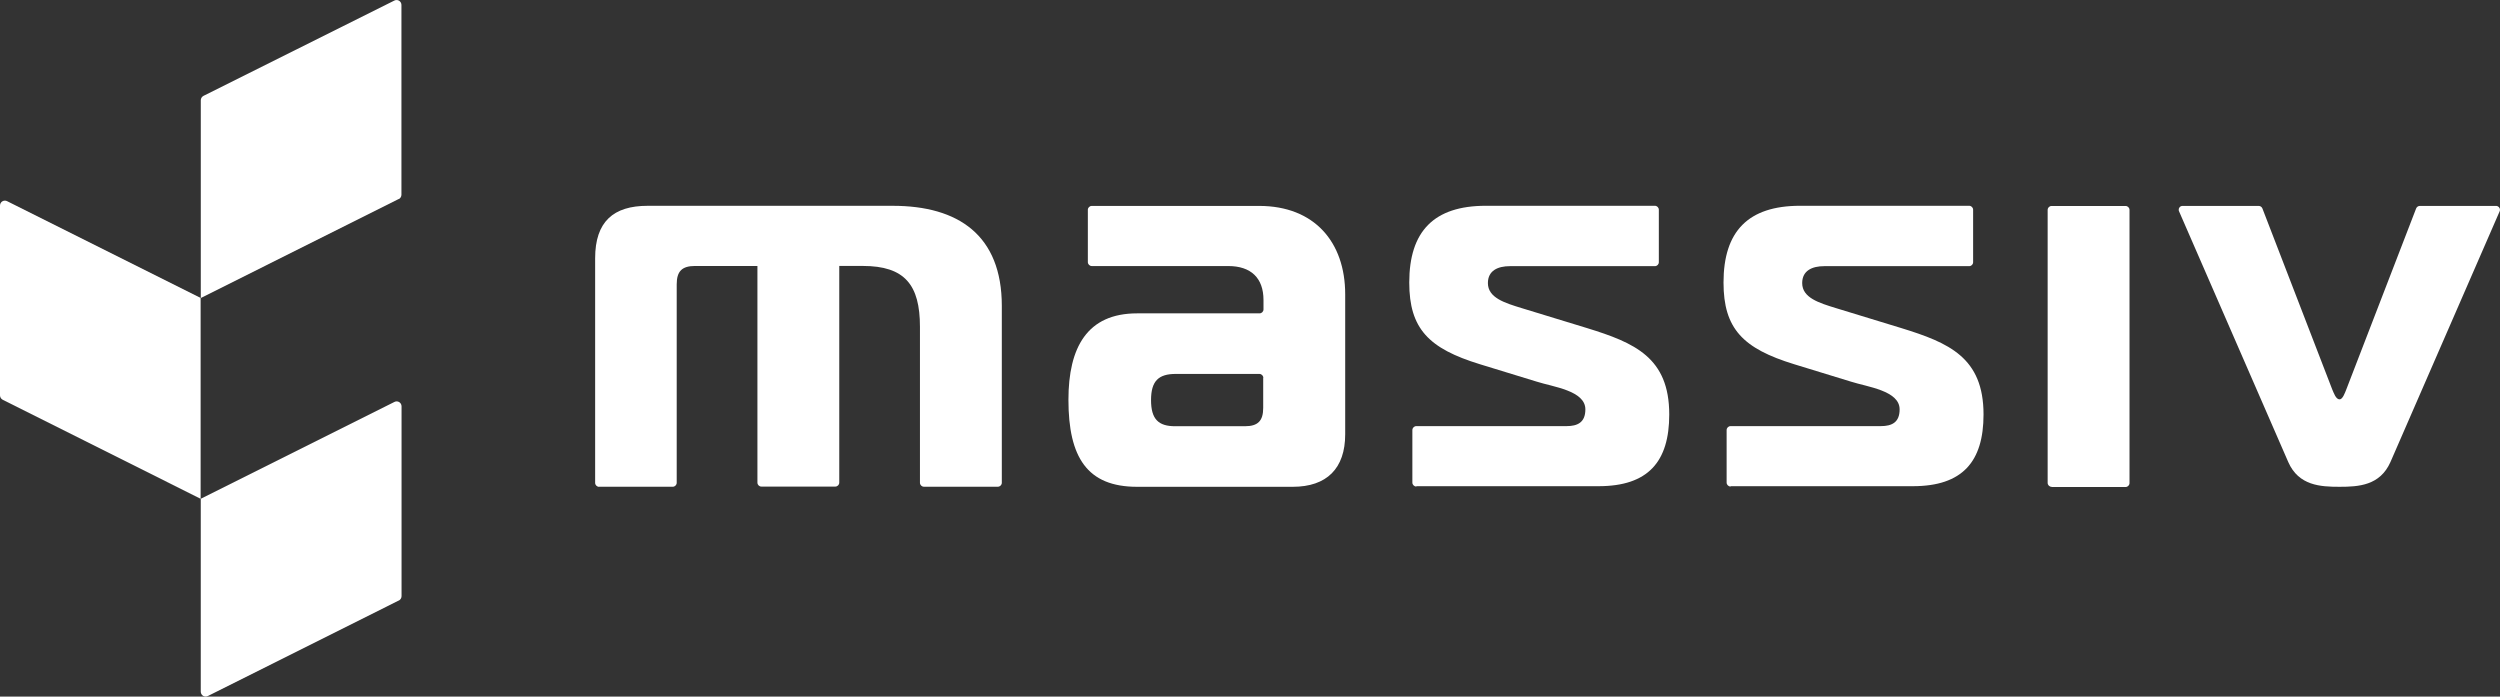
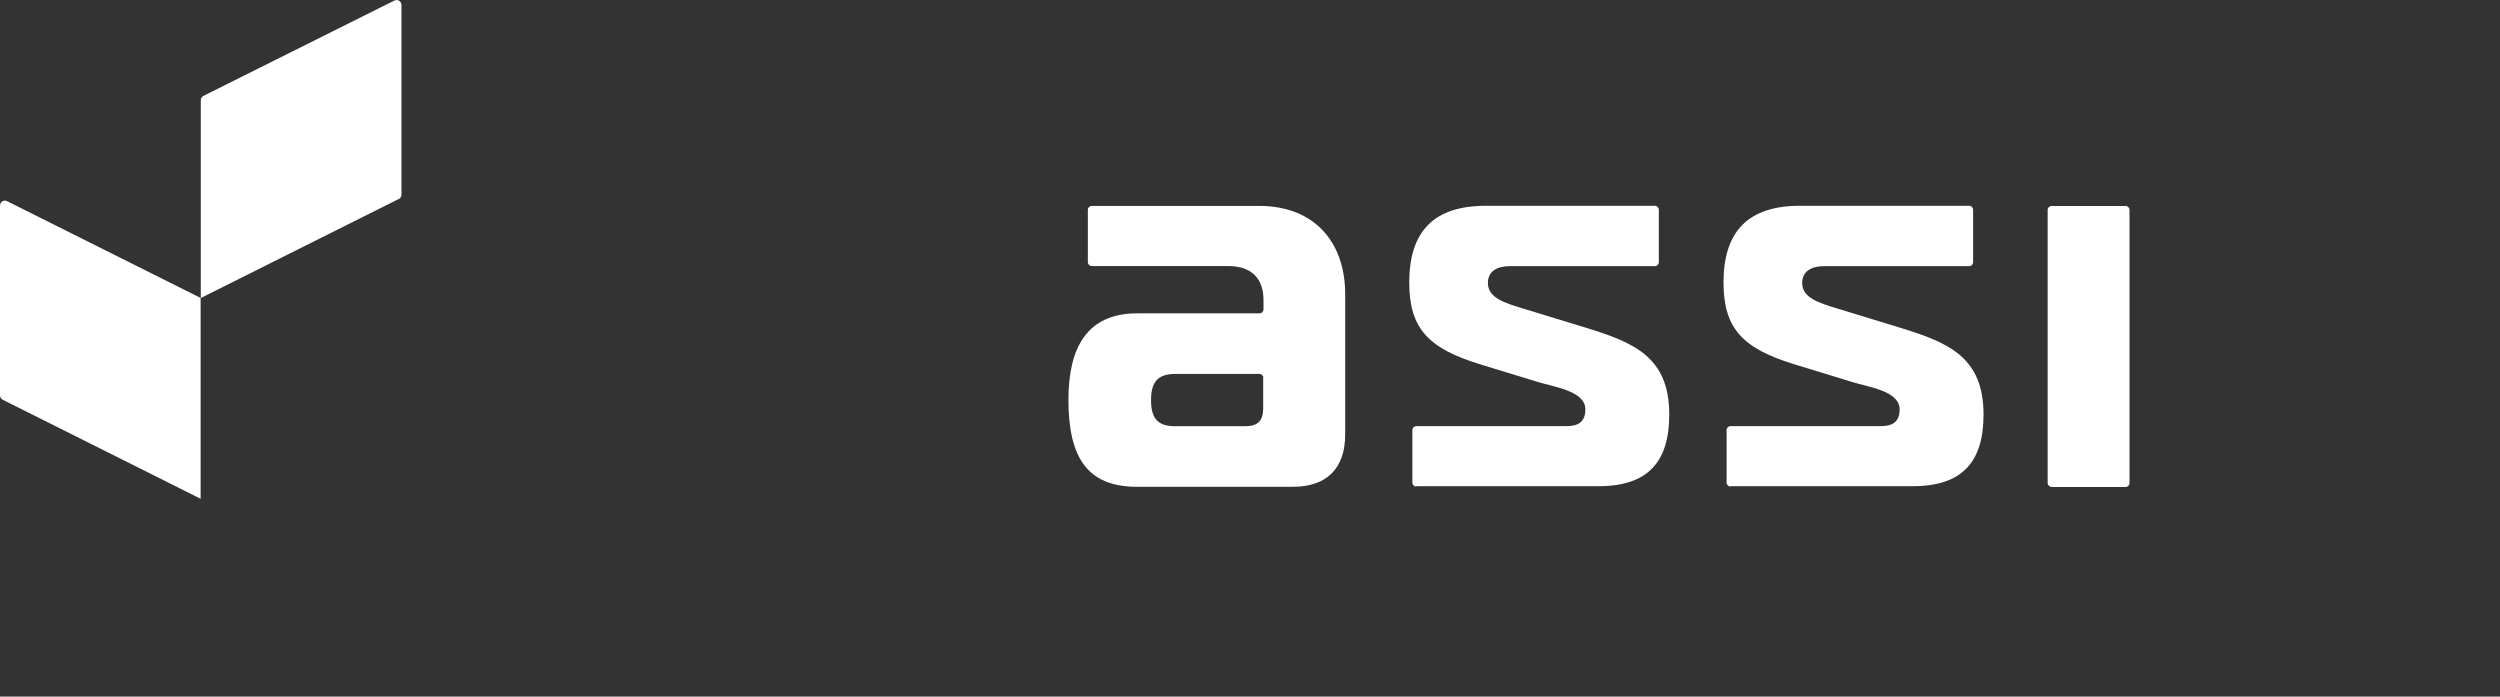
<svg xmlns="http://www.w3.org/2000/svg" id="Laag_1" data-name="Laag 1" viewBox="0 0 916.76 255.44">
  <rect x="0" y="0" width="916.76" height="255.44" fill="#333333" stroke="none" />
  <defs>
    <style>
      .cls-1 {
        fill: #fff;
      }
    </style>
  </defs>
  <g id="logo_wit" data-name="logo wit">
    <g id="Group_4" data-name="Group 4">
-       <path id="Path_38" data-name="Path 38" class="cls-1" d="M146.23,220.21l-70.02,35.03c-.89.44-1.96.08-2.4-.81-.12-.25-.19-.53-.19-.81v-70.72l71.04-35.52c.89-.44,1.96-.08,2.4.81.12.25.19.53.19.81v69.59c0,.68-.37,1.3-.97,1.62h-.05Z" />
      <path id="Path_39" data-name="Path 39" class="cls-1" d="M146.23,72.96l-72.6,36.33V36.78c0-.68.37-1.3.97-1.62L144.62.2c.89-.44,1.96-.08,2.4.81.12.25.19.53.19.81v69.58c0,.68-.37,1.3-.97,1.62h0v-.06Z" />
      <path id="Path_40" data-name="Path 40" class="cls-1" d="M73.63,109.28L2.59,73.76c-.89-.44-1.96-.08-2.4.81-.12.25-.19.53-.19.81v69.58c0,.68.37,1.3.97,1.62l72.6,36.33v-73.63h.06Z" />
    </g>
    <g id="Group_5" data-name="Group 5">
-       <path id="Path_41" data-name="Path 41" class="cls-1" d="M219.7,178.52c-.8,0-1.45-.64-1.46-1.44,0,0,0,0,0-.01v-82.36c0-13.48,6.74-19.24,19.24-19.24h89.9c24.04,0,39.99,10.78,39.99,36.71v64.84c0,.8-.64,1.45-1.44,1.46,0,0,0,0-.01,0h-27.11c-.8,0-1.45-.64-1.46-1.44,0,0,0,0,0-.01v-57.19c0-15.36-5.55-22.32-20.97-22.32h-8.62v79.45c0,.8-.64,1.45-1.44,1.46,0,0,0,0-.01,0h-27.11c-.8,0-1.45-.65-1.45-1.45,0,0,0,0,0,0v-79.45h-22.86c-4.8,0-6.74,1.94-6.74,6.74v72.76c0,.8-.64,1.45-1.44,1.46,0,0,0,0-.01,0h-27v.05Z" />
      <path id="Path_42" data-name="Path 42" class="cls-1" d="M398.91,76.97c0-.8.64-1.45,1.44-1.46,0,0,.01,0,.02,0h61.39c20.16,0,31.53,13.21,31.53,32.39v51.37c0,12.5-6.74,19.24-19.24,19.24h-57.08c-18.27,0-25.17-10.78-25.17-31.91,0-19.24,6.9-31.69,25.17-31.69h44.9c.8,0,1.45-.64,1.46-1.44,0,0,0,0,0-.01v-3.45c0-8.08-4.63-12.45-12.88-12.45h-50.07c-.8,0-1.45-.64-1.46-1.44,0,0,0-.01,0-.02v-19.14ZM463.27,138.58c0-.8-.64-1.45-1.44-1.46,0,0,0,0-.01,0h-30.67c-6.31,0-9.06,2.59-9.06,9.59s2.7,9.59,8.84,9.59h25.55c4.8,0,6.74-1.94,6.74-6.74v-11h.05Z" />
      <path id="Path_43" data-name="Path 43" class="cls-1" d="M634.62,178.41c-.8,0-1.45-.64-1.46-1.44,0,0,0,0,0-.01v-19.24c0-.8.64-1.45,1.44-1.46,0,0,0,0,.01,0h55.09c4.04,0,6.9-1.35,6.9-6.14,0-6.9-11.91-8.25-17.9-10.19l-20.75-6.36c-18.81-5.77-25.93-13.04-25.93-29.97,0-18.81,9.06-28.14,28.08-28.14h61.99c.8,0,1.45.64,1.46,1.44,0,0,0,0,0,.01v19.24c0,.8-.64,1.45-1.44,1.45,0,0,0,0-.01,0h-53.14c-4.42,0-8.09,1.62-8.09,6.2,0,5.39,6.15,7.28,12.5,9.22l23.82,7.28c17.46,5.39,30.18,10.78,30.18,31.69,0,17.3-7.71,26.3-25.93,26.3h-66.78v.11h-.05Z" />
      <path id="Path_44" data-name="Path 44" class="cls-1" d="M752.34,178.52c-.8,0-1.45-.64-1.46-1.44,0,0,0,0,0-.01v-100.09c0-.8.64-1.45,1.44-1.45,0,0,0,0,.01,0h27.11c.8,0,1.45.64,1.46,1.44,0,0,0,0,0,.01v100.15c0,.8-.64,1.45-1.44,1.46,0,0,0,0-.01,0h-27.11v-.05Z" />
-       <path id="Path_45" data-name="Path 45" class="cls-1" d="M828.28,75.51c.59,0,1.12.37,1.35.92l25.6,66.35c.59,1.35,1.35,3.67,2.7,3.67,1.13,0,1.94-2.32,2.48-3.67l25.6-66.35c.22-.55.75-.91,1.35-.92h27.97c.78,0,1.42.64,1.42,1.42,0,.2-.04.39-.12.57l-40.05,91.95c-3.83,8.62-11.7,9.06-18.65,9.06s-14.98-.38-18.81-9.06l-40.05-91.95c-.33-.7-.03-1.53.67-1.86.19-.09.41-.14.62-.13,0,0,27.92,0,27.92,0Z" />
      <path id="Path_46" data-name="Path 46" class="cls-1" d="M519.38,178.41c-.8,0-1.45-.64-1.46-1.44,0,0,0,0,0-.01v-19.24c0-.8.64-1.45,1.44-1.46,0,0,0,0,.01,0h55.09c4.04,0,6.9-1.35,6.9-6.14,0-6.9-11.91-8.25-17.9-10.19l-20.75-6.36c-18.81-5.77-25.93-13.04-25.93-29.97,0-18.81,9.06-28.14,28.08-28.14h61.98c.8,0,1.45.64,1.46,1.44,0,0,0,0,0,.01v19.24c0,.8-.64,1.45-1.44,1.45,0,0,0,0-.01,0h-53.15c-4.42,0-8.08,1.62-8.08,6.2,0,5.39,6.14,7.28,12.5,9.22l23.82,7.28c17.46,5.39,30.18,10.78,30.18,31.69,0,17.3-7.71,26.3-25.93,26.3h-66.78v.11h-.05Z" />
    </g>
  </g>
</svg>